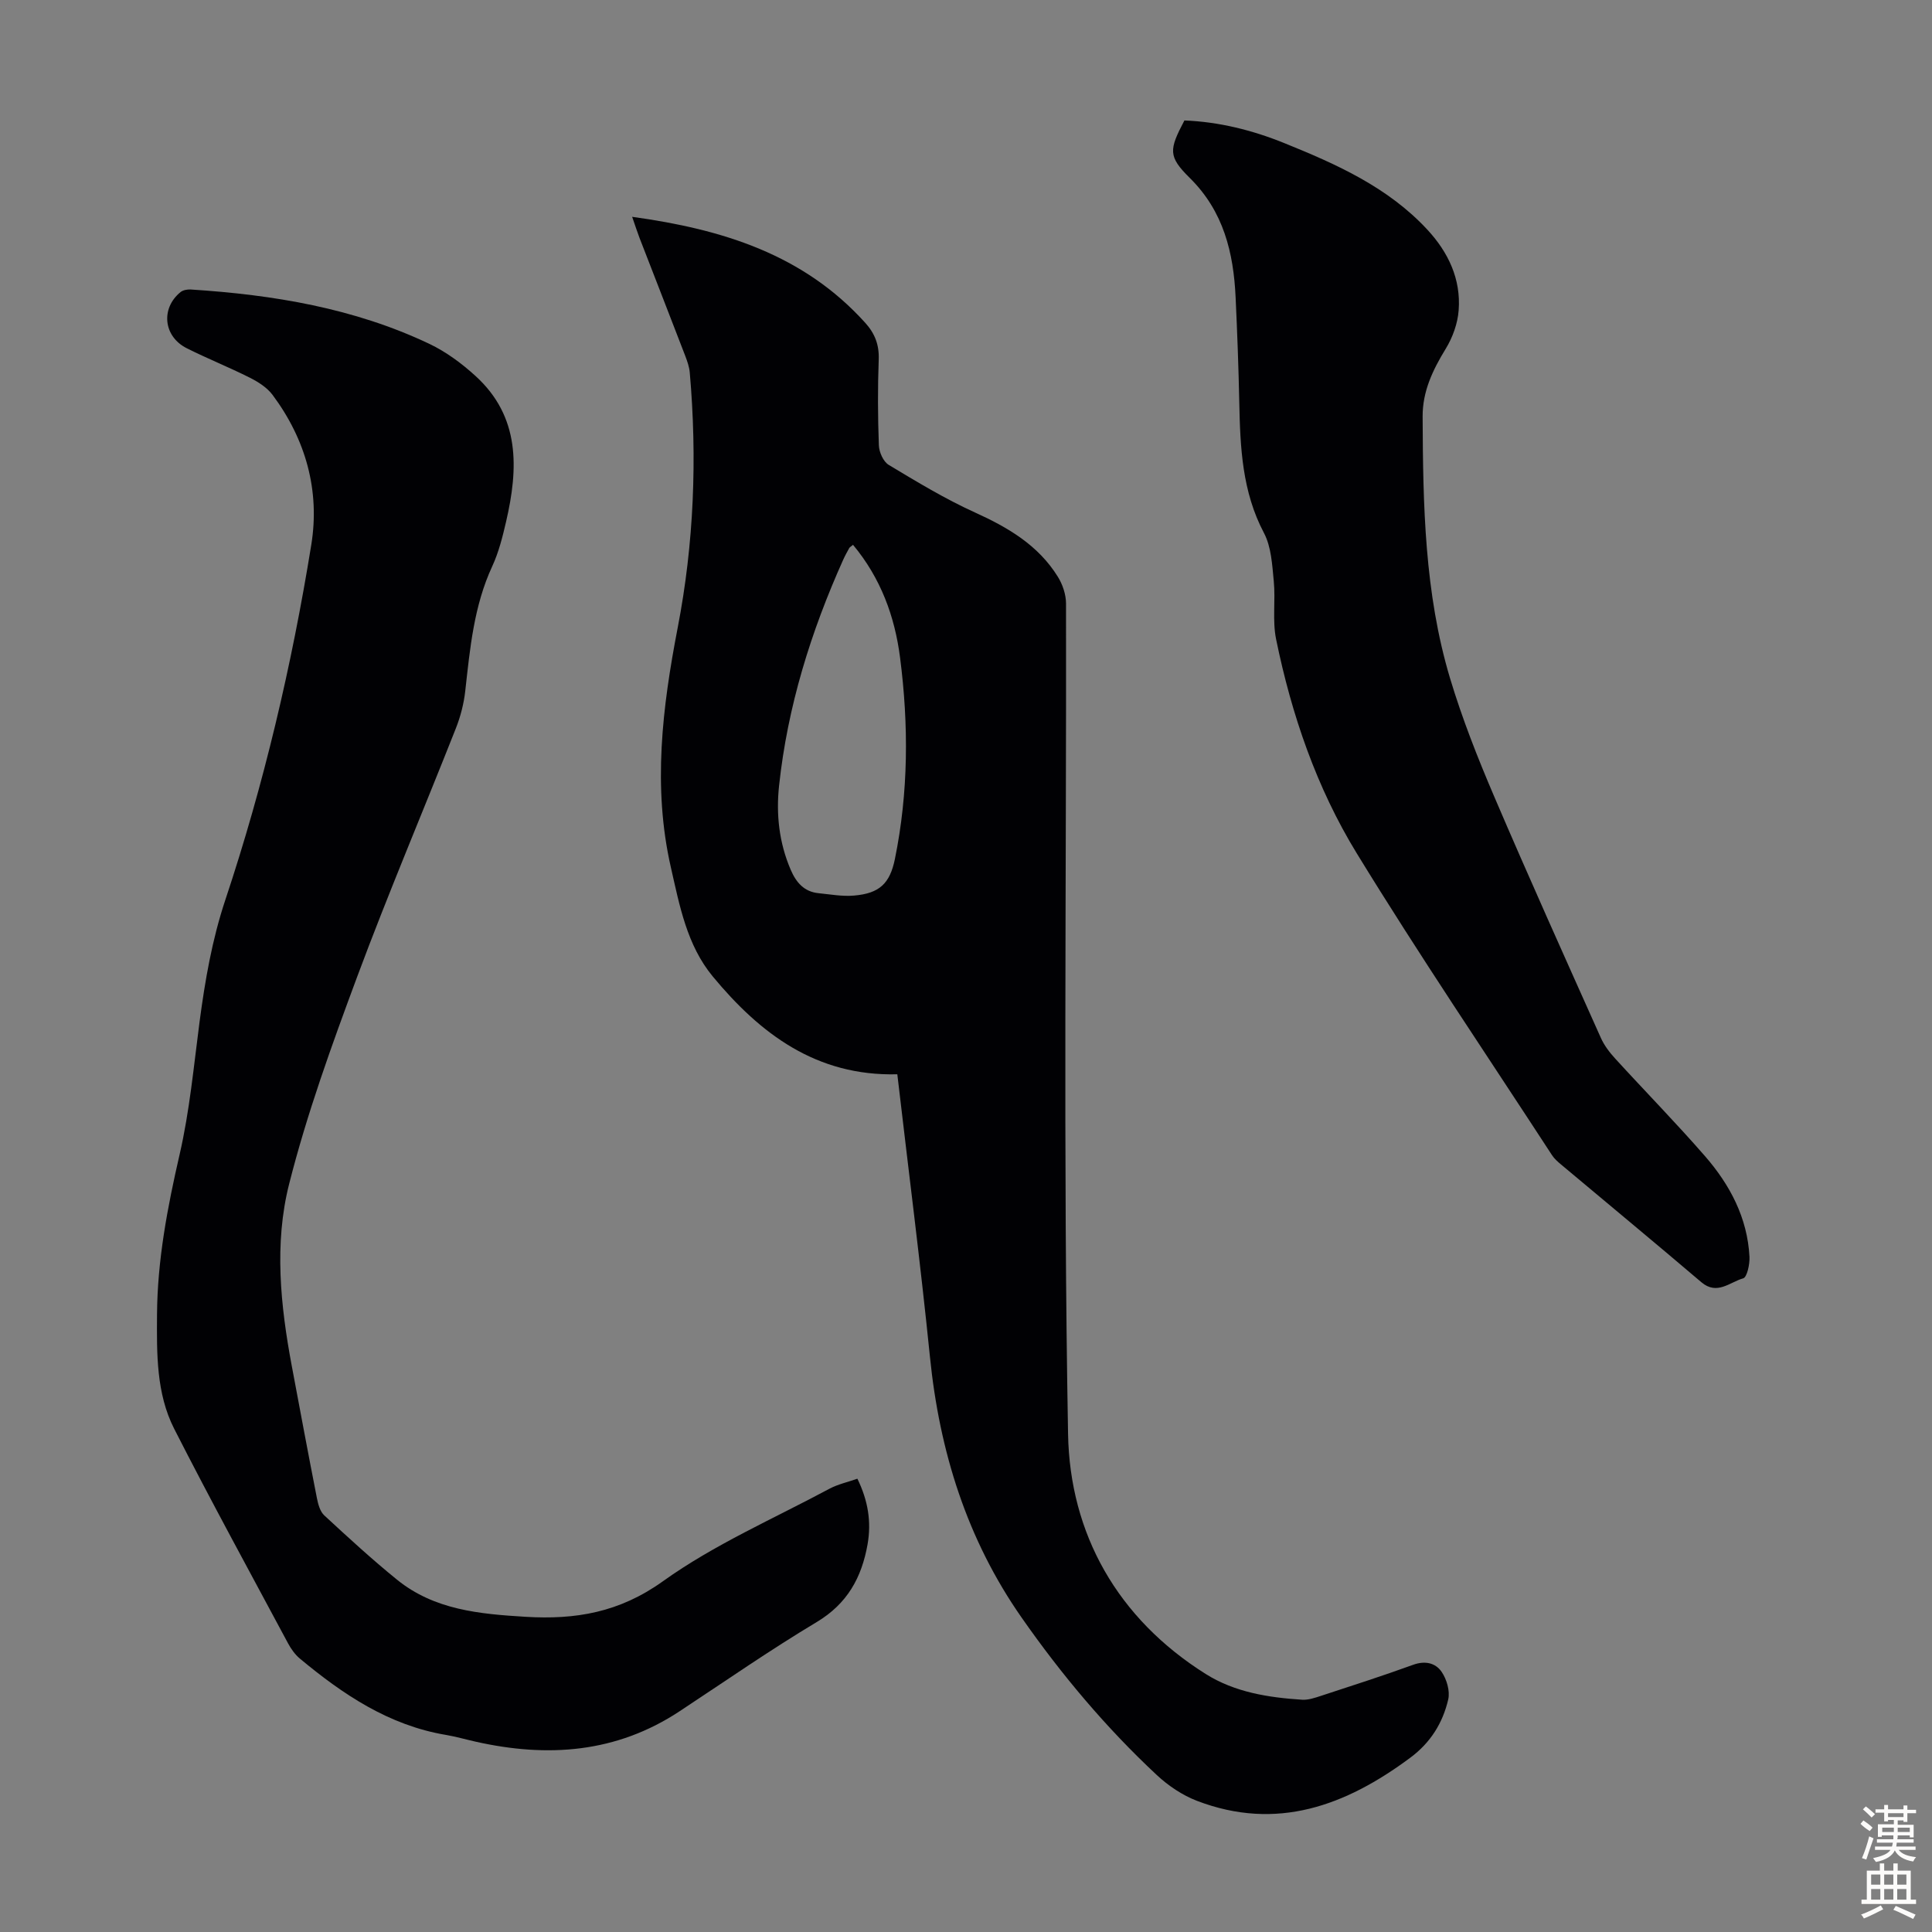
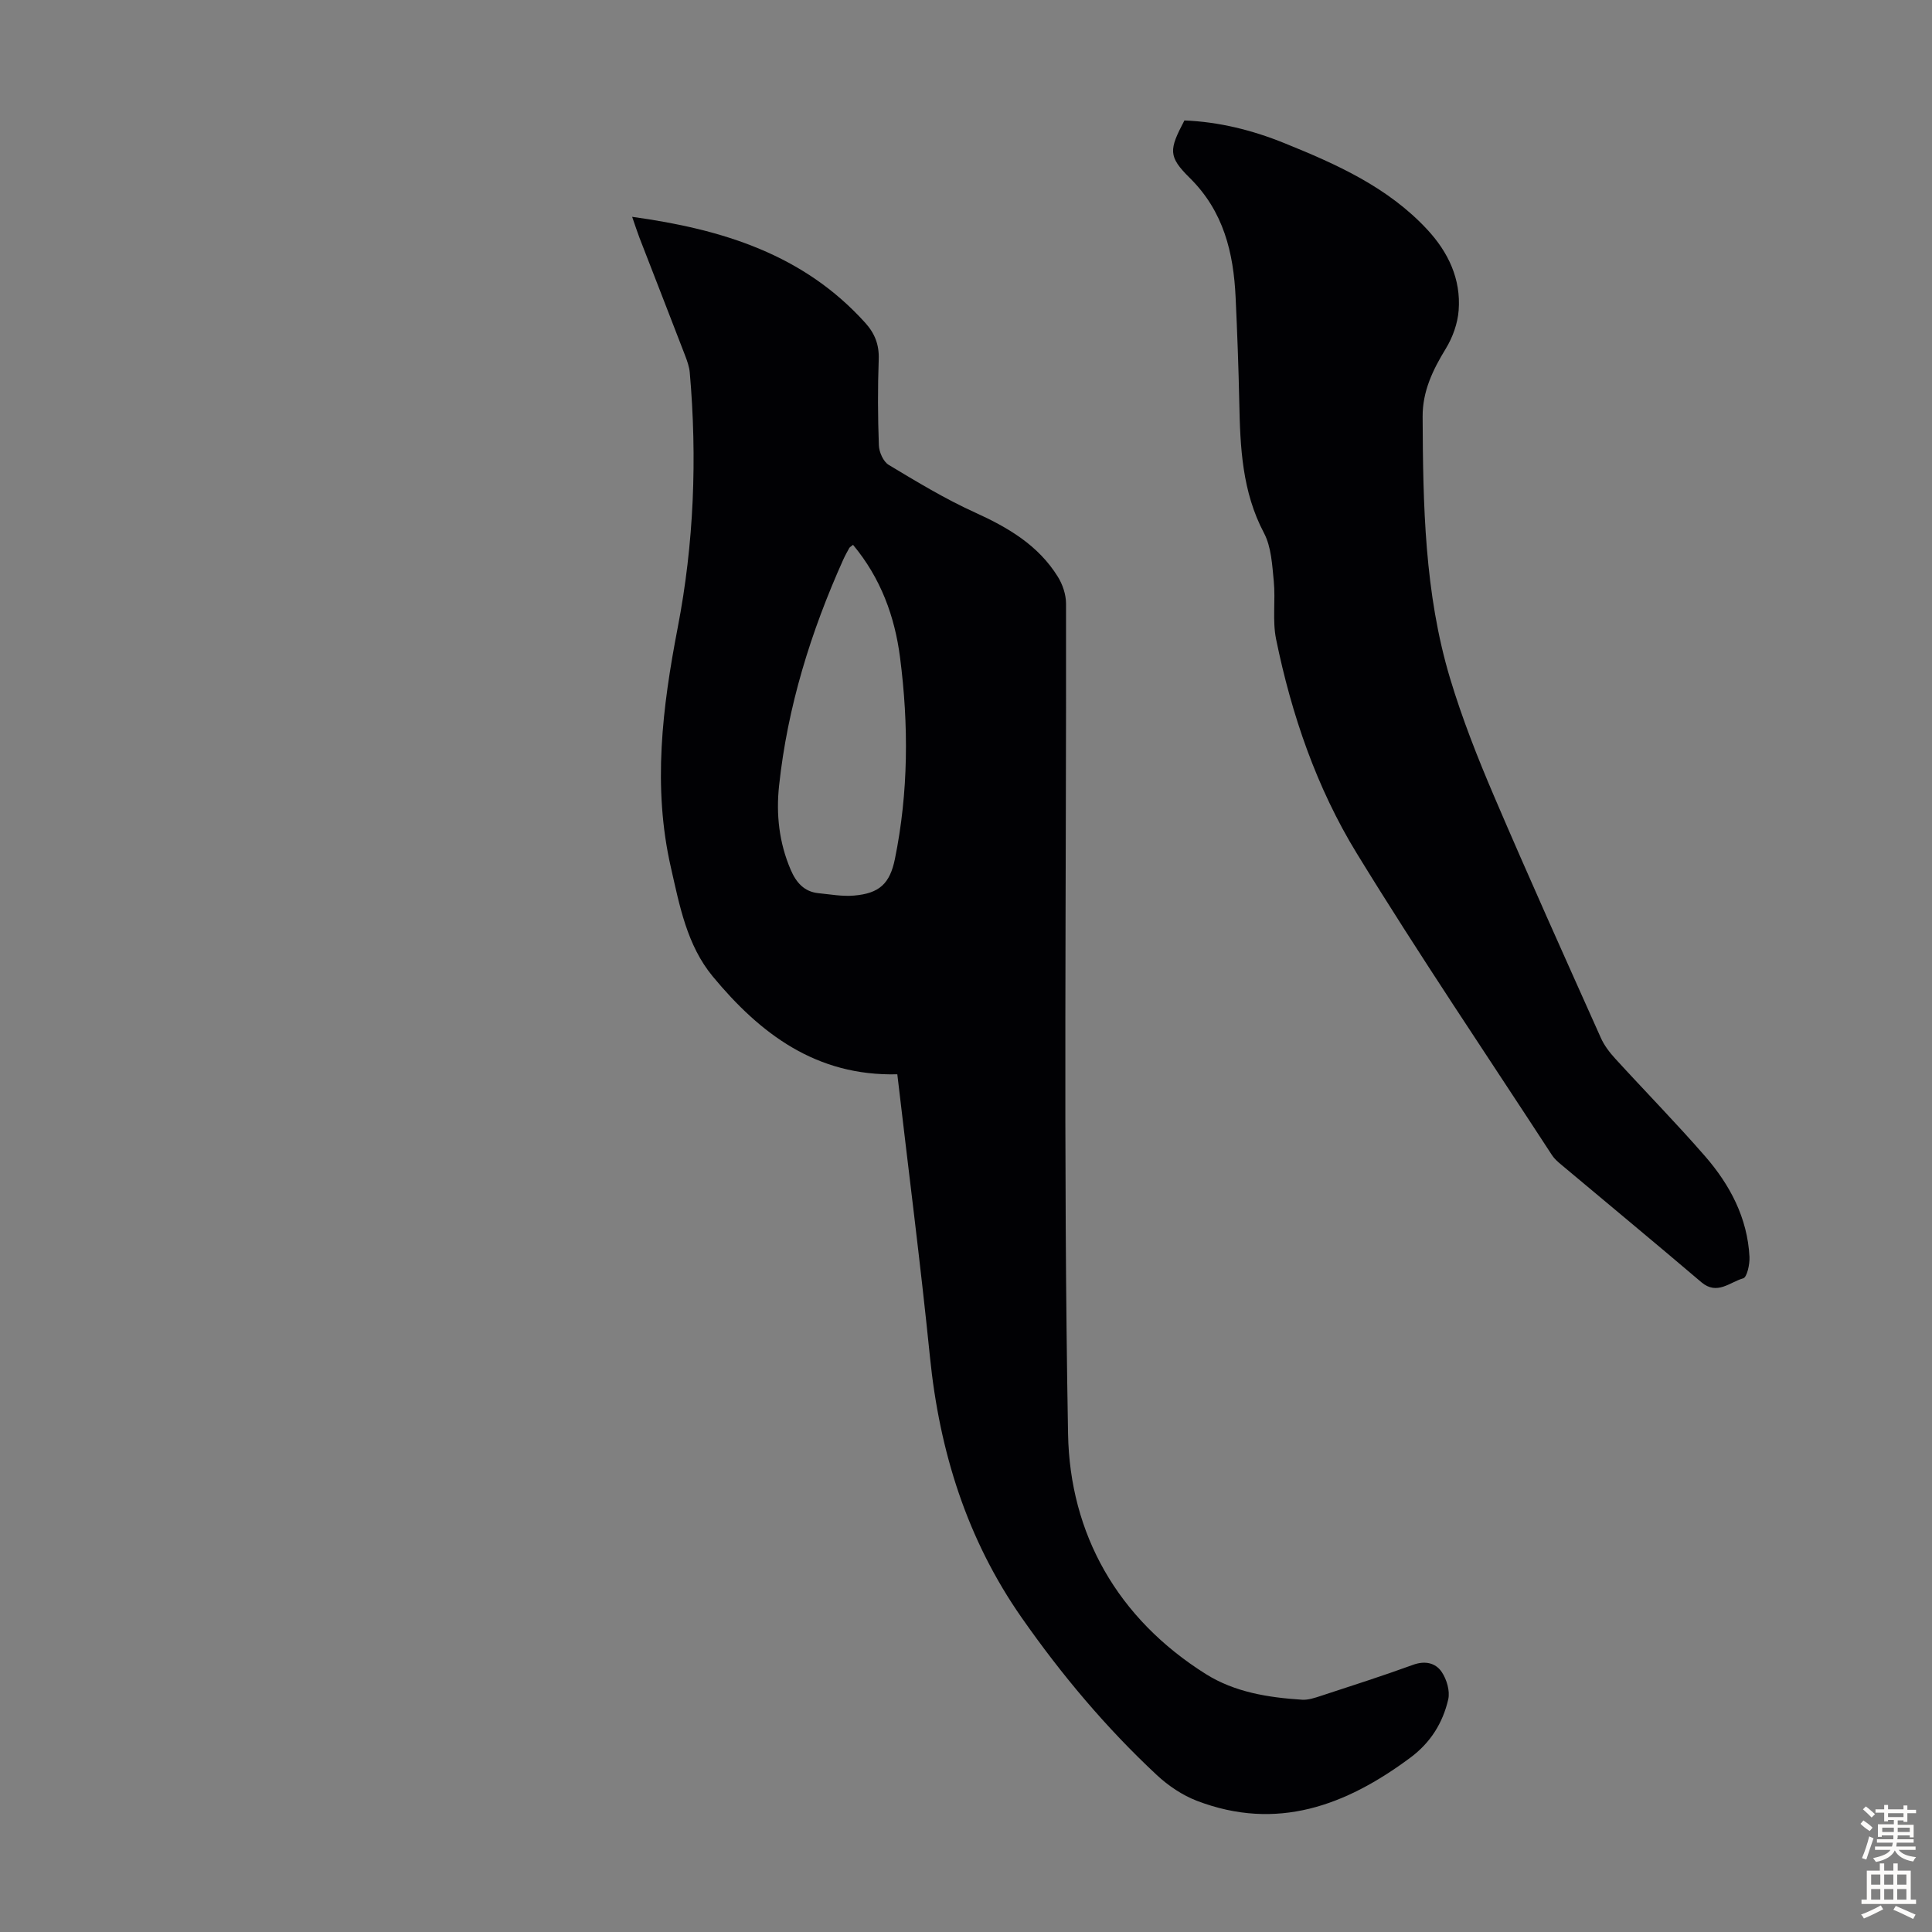
<svg xmlns="http://www.w3.org/2000/svg" enable-background="new 0 0 400 400" viewBox="0 0 400 400">
  <rect x="0" y="0" width="400" height="400" fill="#808080" stroke="none" />
  <g fill="#010104">
    <path d="m185.78 222.42c-16.78.42-28.38-8.39-38.19-20.23-5.38-6.49-6.89-14.69-8.7-22.64-3.79-16.63-1.76-33.09 1.42-49.59 3.37-17.45 4.05-35.09 2.5-52.81-.1-1.2-.53-2.39-.96-3.53-3.13-8.14-6.3-16.25-9.45-24.38-.46-1.2-.85-2.43-1.52-4.35 18.8 2.59 35.52 7.82 48.27 21.96 1.97 2.18 2.89 4.52 2.78 7.56-.22 5.92-.19 11.87.03 17.79.05 1.41.92 3.38 2.04 4.05 5.82 3.5 11.66 7.04 17.83 9.84 6.88 3.12 13.14 6.79 17.19 13.33.99 1.59 1.68 3.66 1.69 5.52.09 57.31-.6 114.63.42 171.93.37 20.72 10.25 38.26 28.55 49.74 5.99 3.76 12.94 4.85 19.91 5.3 1.28.08 2.64-.39 3.9-.8 6.37-2.09 12.75-4.13 19.05-6.42 2.51-.92 4.67-.41 5.95 1.47 1.04 1.54 1.75 3.95 1.35 5.69-1.13 4.86-3.65 8.94-7.85 12.06-13.37 9.94-27.63 15.25-44.16 8.94-3.02-1.16-5.94-3.12-8.32-5.34-10.51-9.8-19.73-20.78-27.95-32.54-11.36-16.23-17.06-34.47-19.03-54.1-1.96-19.37-4.45-38.67-6.75-58.45zm-9.17-109.62c-.46.38-.67.48-.77.65-.43.78-.87 1.56-1.24 2.38-6.72 14.96-11.55 30.47-13.3 46.83-.64 5.95 0 11.81 2.4 17.4 1.13 2.64 2.78 4.58 5.8 4.87 2.43.24 4.9.7 7.3.49 5.29-.44 7.44-2.5 8.48-7.57 2.82-13.83 2.86-27.77 1.07-41.69-1.09-8.51-3.99-16.46-9.74-23.36z" />
-     <path d="m177.51 306.15c2.21 4.53 2.93 8.91 2.11 13.59-1.22 6.88-4.19 12.29-10.53 16.09-9.68 5.8-18.96 12.25-28.39 18.47-13.1 8.65-27.32 9.64-42.2 6.3-2.07-.46-4.12-1.06-6.21-1.41-11.79-1.99-21.28-8.37-30.21-15.8-.99-.83-1.81-1.98-2.43-3.13-7.92-14.78-15.97-29.49-23.58-44.43-3.74-7.35-3.61-15.59-3.56-23.65.07-11.24 2.15-22.18 4.67-33.13 2.08-9.01 2.93-18.31 4.14-27.51 1.13-8.54 2.58-16.95 5.32-25.19 8-24.01 13.78-48.62 17.81-73.57 1.81-11.2-1.14-21.8-8.01-31.01-1.14-1.53-2.98-2.7-4.73-3.58-4.29-2.16-8.77-3.94-13.06-6.1-4.82-2.43-5.41-8.25-1.27-11.62.52-.42 1.43-.58 2.14-.53 17.06 1.09 33.78 3.85 49.37 11.25 3.47 1.65 6.72 4.06 9.58 6.67 9.26 8.45 8.86 19.14 6.31 30.14-.73 3.15-1.53 6.36-2.88 9.27-3.79 8.2-4.59 16.97-5.57 25.75-.29 2.63-.97 5.29-1.94 7.75-6.77 17.15-13.99 34.13-20.42 51.4-5.25 14.13-10.42 28.38-14.11 42.97-3.12 12.32-1.8 25.14.55 37.67 1.71 9.12 3.41 18.24 5.2 27.35.25 1.26.65 2.77 1.52 3.58 4.92 4.55 9.87 9.1 15.07 13.32 7.73 6.26 17.07 7.1 26.58 7.68 10.38.63 19.44-.89 28.46-7.35 10.63-7.62 22.91-12.95 34.52-19.18 1.76-.93 3.75-1.35 5.75-2.06z" />
    <path d="m245.22 24.94c7.14.28 14.06 2 20.71 4.7 10.81 4.37 21.44 9.12 29.58 17.9 4.35 4.69 6.98 10.24 6.49 16.7-.2 2.72-1.24 5.62-2.68 7.97-2.68 4.38-4.81 8.81-4.78 14.05.08 18.25.38 36.53 5.68 54.18 2.5 8.32 5.71 16.46 9.13 24.45 7.16 16.74 14.64 33.34 22.08 49.97.7 1.58 1.82 3.04 2.99 4.32 6.18 6.77 12.61 13.32 18.62 20.23 5.14 5.92 8.75 12.74 9.17 20.79.08 1.53-.5 4.25-1.31 4.47-2.74.76-5.39 3.57-8.65.8-9.63-8.2-19.37-16.25-29.06-24.38-.68-.57-1.38-1.18-1.86-1.92-13.54-20.79-27.47-41.35-40.43-62.5-8.32-13.58-13.5-28.7-16.7-44.34-.79-3.88-.09-8.04-.48-12.02-.33-3.37-.51-7.08-2.03-9.96-4.52-8.56-4.92-17.7-5.11-26.99-.15-7.27-.42-14.54-.76-21.8-.43-9.25-2.49-17.79-9.46-24.69-4.55-4.49-4.34-5.84-1.14-11.93z" />
  </g>
  <path d="m385.2 377.6.6-.7c.6.4 1.3.9 1.9 1.5l-.6.7c-.8-.5-1.4-1-1.9-1.5zm.3 7.1c.6-1.4 1.1-2.9 1.5-4.5.3.1.6.3.9.4-.5 1.4-1 2.9-1.5 4.4zm.2-10.1.6-.6c.7.5 1.3 1.1 1.9 1.6l-.7.7c-.6-.6-1.2-1.2-1.8-1.7zm8.4-.8h.8v.9h1.8v.7h-1.8v1.8h-.8v-.3h-1.2v.9h3.3v2.6h-.8v-.4h-2.5c0 .3 0 .6-.1.8h3.4v.7h-3.5c0 .3-.1.6-.1.8h4v.7h-3.5c.7.9 1.9 1.3 3.6 1.5-.2.2-.4.5-.6.9-1.9-.3-3.2-1.1-3.8-2.3-.5 1.1-1.8 2-3.9 2.4-.2-.3-.4-.5-.6-.8 1.9-.4 3.1-.9 3.6-1.7h-3.2v-.7h3.5c.1-.2.1-.5.2-.8h-3.3v-.7h3.4c0-.2 0-.5 0-.8h-2.4v.3h-.8v-2.6h3.3v-.9h-1.2v.3h-.8v-1.8h-1.8v-.7h1.8v-.9h.8v.9h3.2zm-4.4 5.5h2.4c0-.3 0-.6 0-.9h-2.4zm1.2-3.1h3.2v-.8h-3.2zm4.4 2.2h-2.4v.9h2.5v-.9z" fill="#fcfbfa" />
  <path d="m389.2 385.8h.9v1.5h1.9v-1.5h.9v1.5h2.7v6h1.1v.9h-11.3v-.9h1.1v-6h2.7zm.2 8.7.5.8c-1.2.6-2.5 1.3-4 1.9-.2-.3-.3-.6-.6-.8 1.6-.6 3-1.3 4.1-1.9zm-2-4.3h1.9v-2.1h-1.9zm0 3.1h1.9v-2.2h-1.9zm2.7-3.1h1.9v-2.1h-1.9zm0 3.1h1.9v-2.2h-1.9zm2.4 1.3c1.4.6 2.7 1.2 4.1 1.8l-.5.9c-1.5-.7-2.8-1.4-4.1-1.9zm2.2-6.5h-1.9v2.1h1.9zm-1.9 5.2h1.9v-2.2h-1.9z" fill="#fcfbfa" />
</svg>